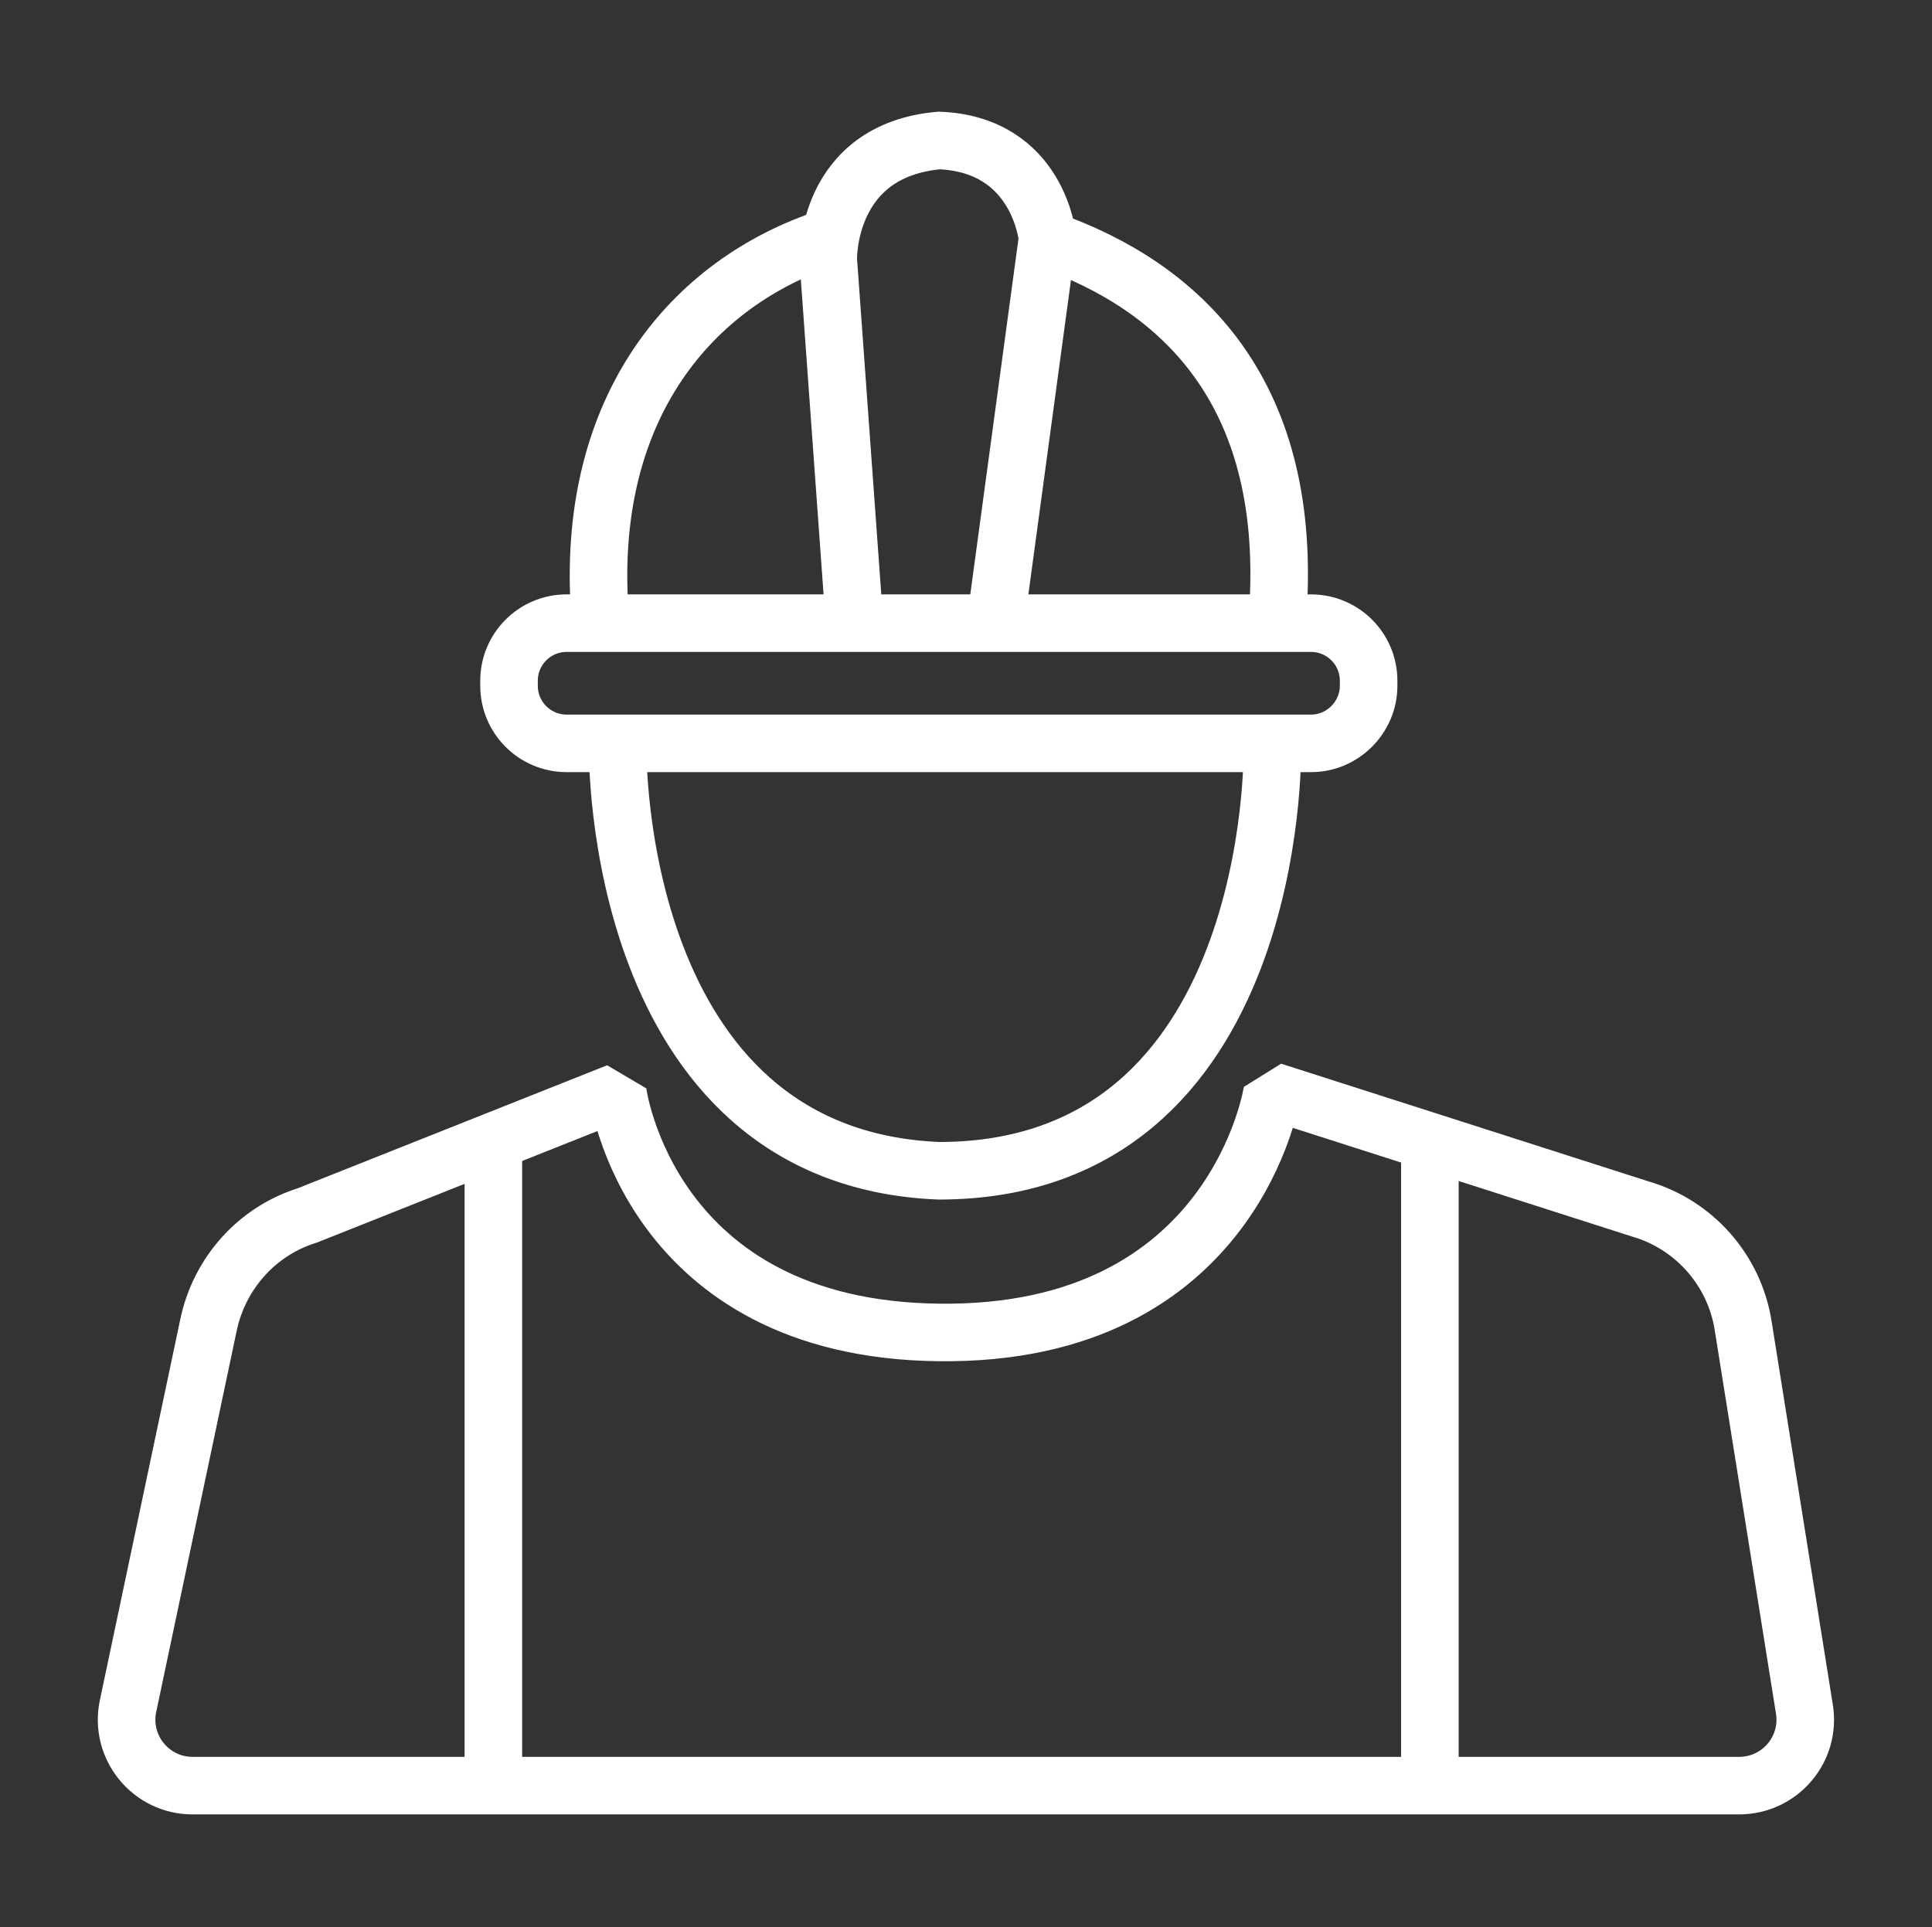
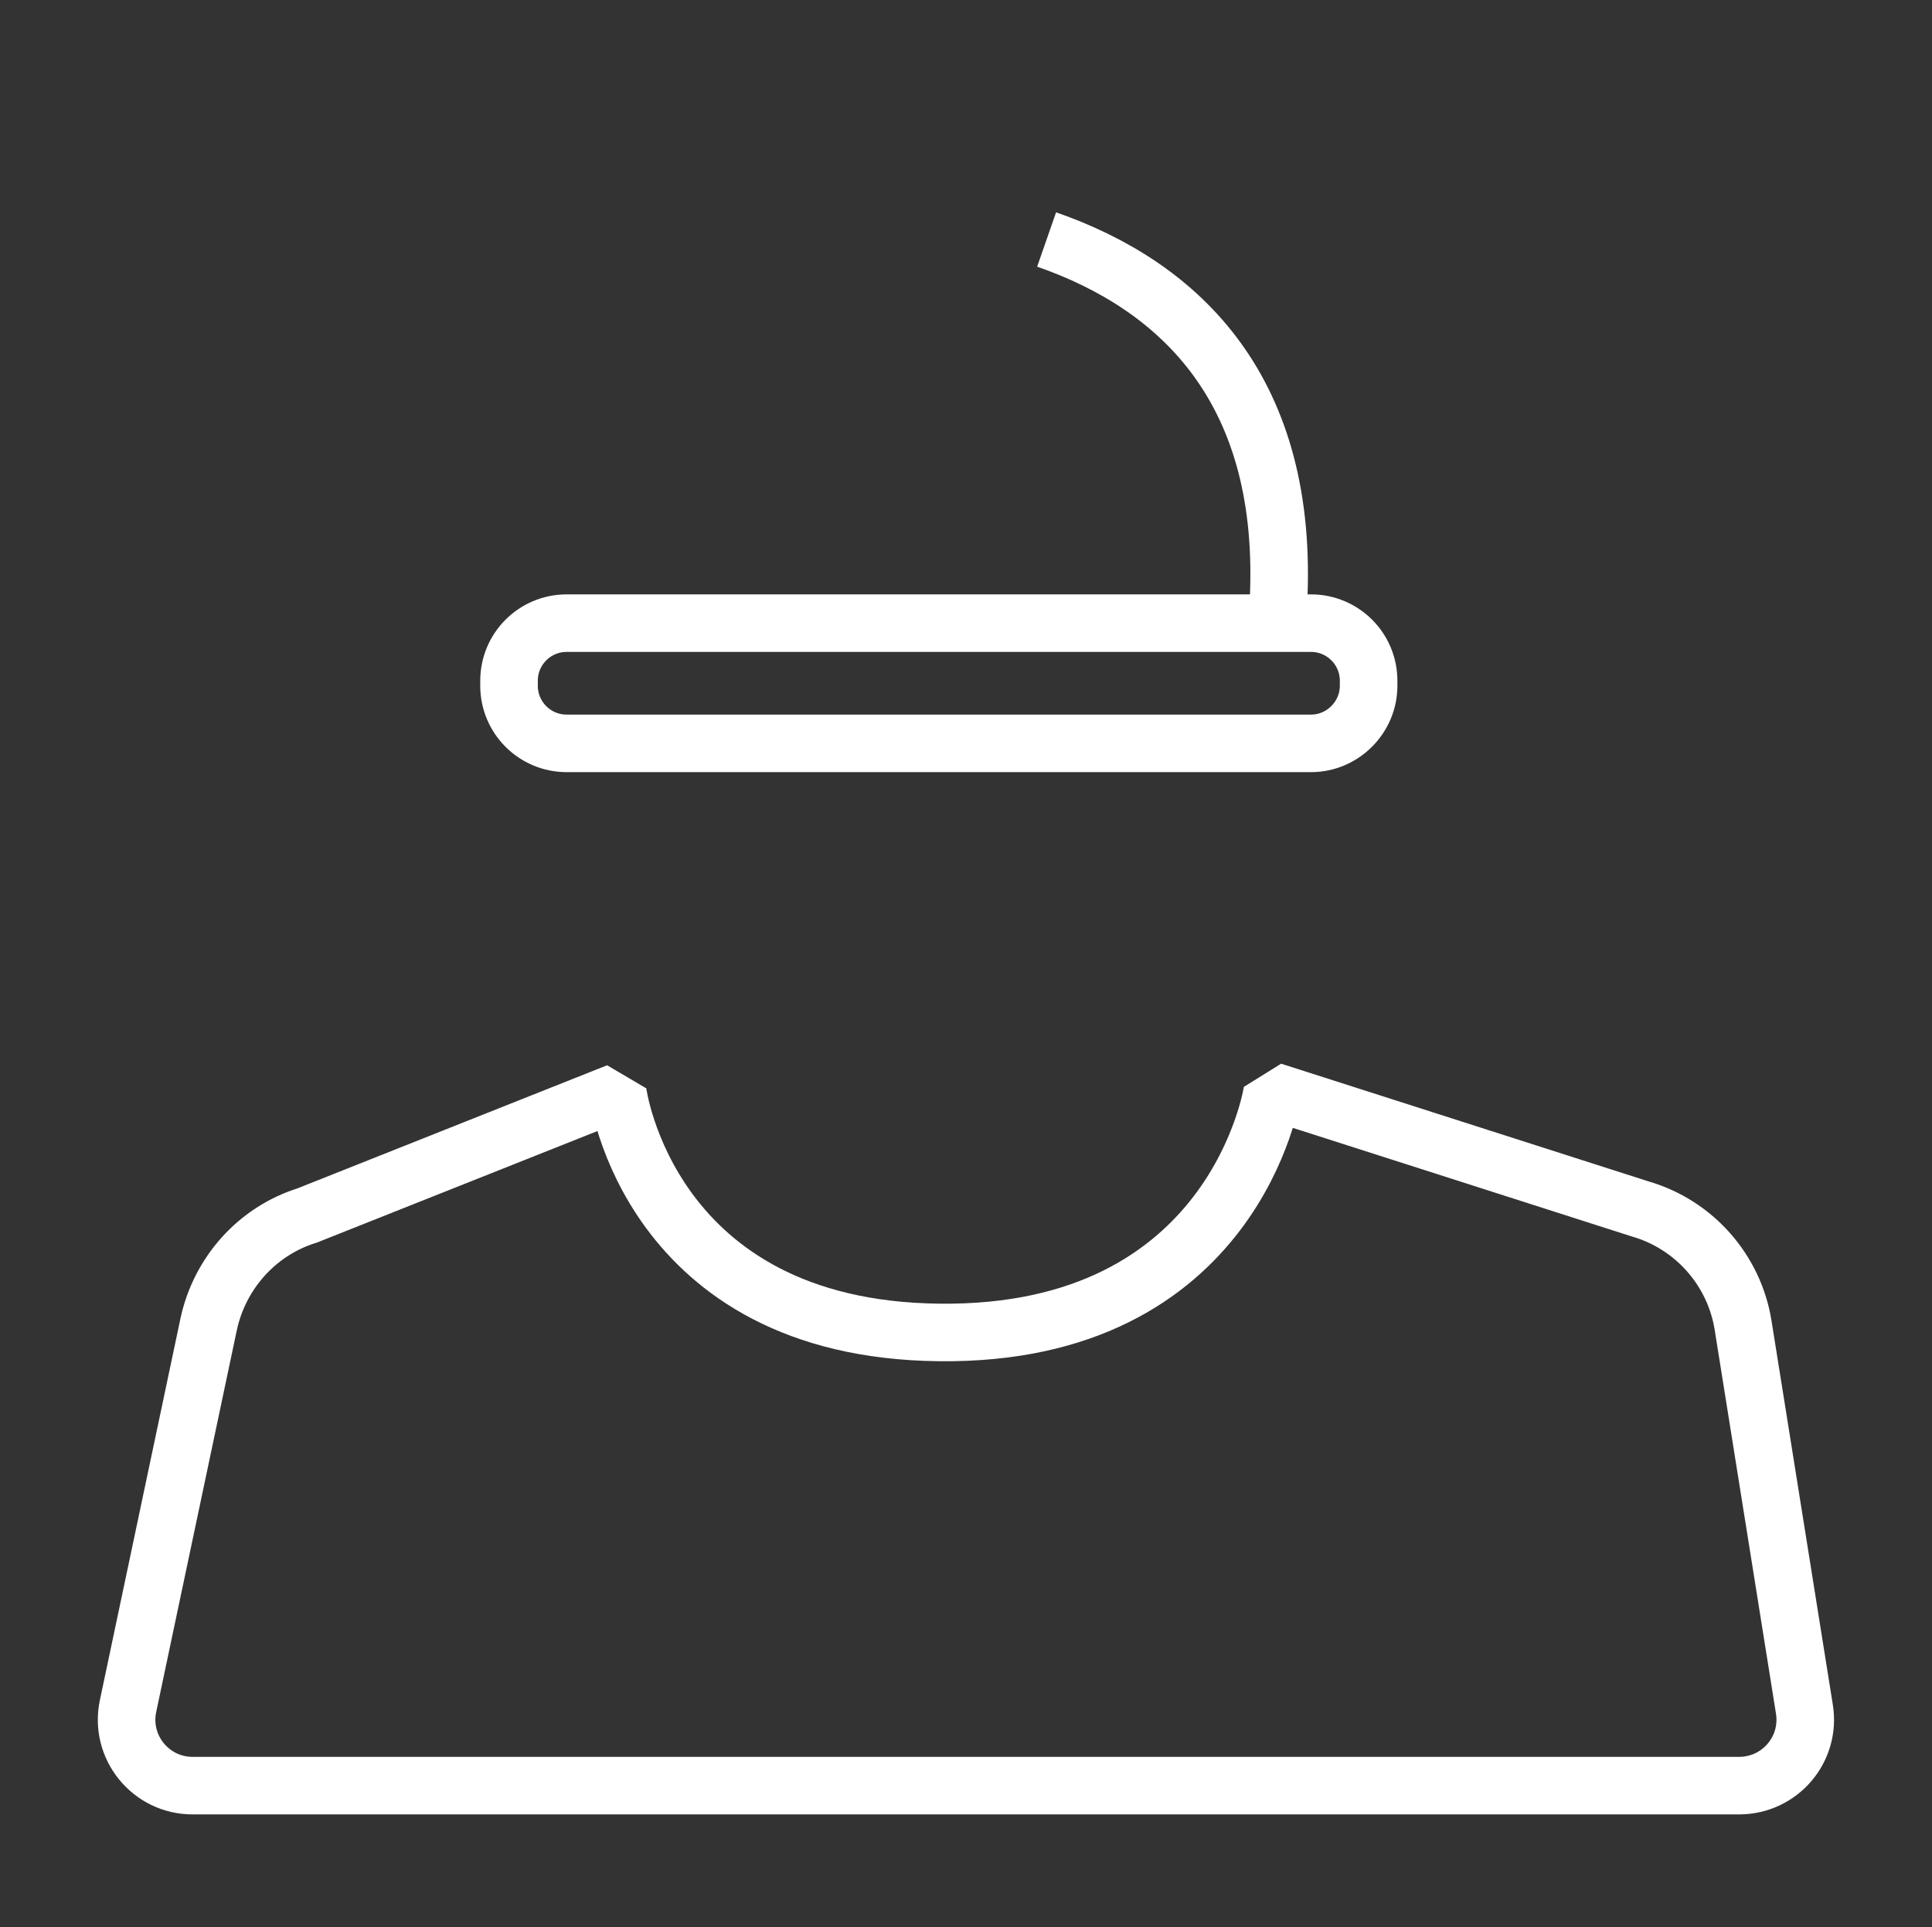
<svg xmlns="http://www.w3.org/2000/svg" version="1.1" id="svg2" x="0px" y="0px" viewBox="0 0 419.4 418.4" style="enable-background:new 0 0 419.4 418.4;" xml:space="preserve">
  <rect x="0" y="0" width="419.4" height="418.4" fill="#333333" stroke="none" />
  <style type="text/css">
	.st0{fill:none;stroke:#FFFFFF;stroke-width:12.495;stroke-miterlimit:1.333;}
</style>
-   <path id="path16" class="st0" d="M134.1,162.7c0,0-1.2,88.6,69.7,91.5c73.9,0,72.4-91.5,72.4-91.5" />
  <path id="path18" class="st0" d="M134.1,237.1c0,0,6.6,51.5,69.7,52.2c64.5,0.8,72.4-52.4,72.4-52.4l79.9,25.6  c11.7,3.4,20.4,13.3,22.3,25.3l13.3,83.3c1.4,8.7-5.3,16.6-14.2,16.6H41.8c-9.1,0-15.9-8.4-14-17.3l17.5-82.9  c2.4-11.1,10.5-20.2,21.4-23.6L134.1,237.1z" />
-   <path id="path20" class="st0" d="M107.1,251.3v136.6" />
-   <path id="path22" class="st0" d="M310.4,251.3v133.6" />
  <path id="path24" class="st0" d="M227.2,52c29.3,10.2,52.8,33,50.3,79.2" />
-   <path id="path26" class="st0" d="M130.1,131.2c-2.4-42.7,19.8-69.8,49.7-79.6" />
  <path id="path28" class="st0" d="M284.6,161.4H123c-6.9,0-12.5-5.6-12.5-12.5v-1.1c0-6.9,5.6-12.5,12.5-12.5h161.6  c6.9,0,12.5,5.6,12.5,12.5v1.1C297.1,155.7,291.5,161.4,284.6,161.4z" />
-   <path id="path30" class="st0" d="M185.2,131.2l-5.4-74.8c0,0-0.7-23.7,24.1-25.9c21.7,0.9,23.5,21.3,23.5,21.3l-11,81.2" />
</svg>